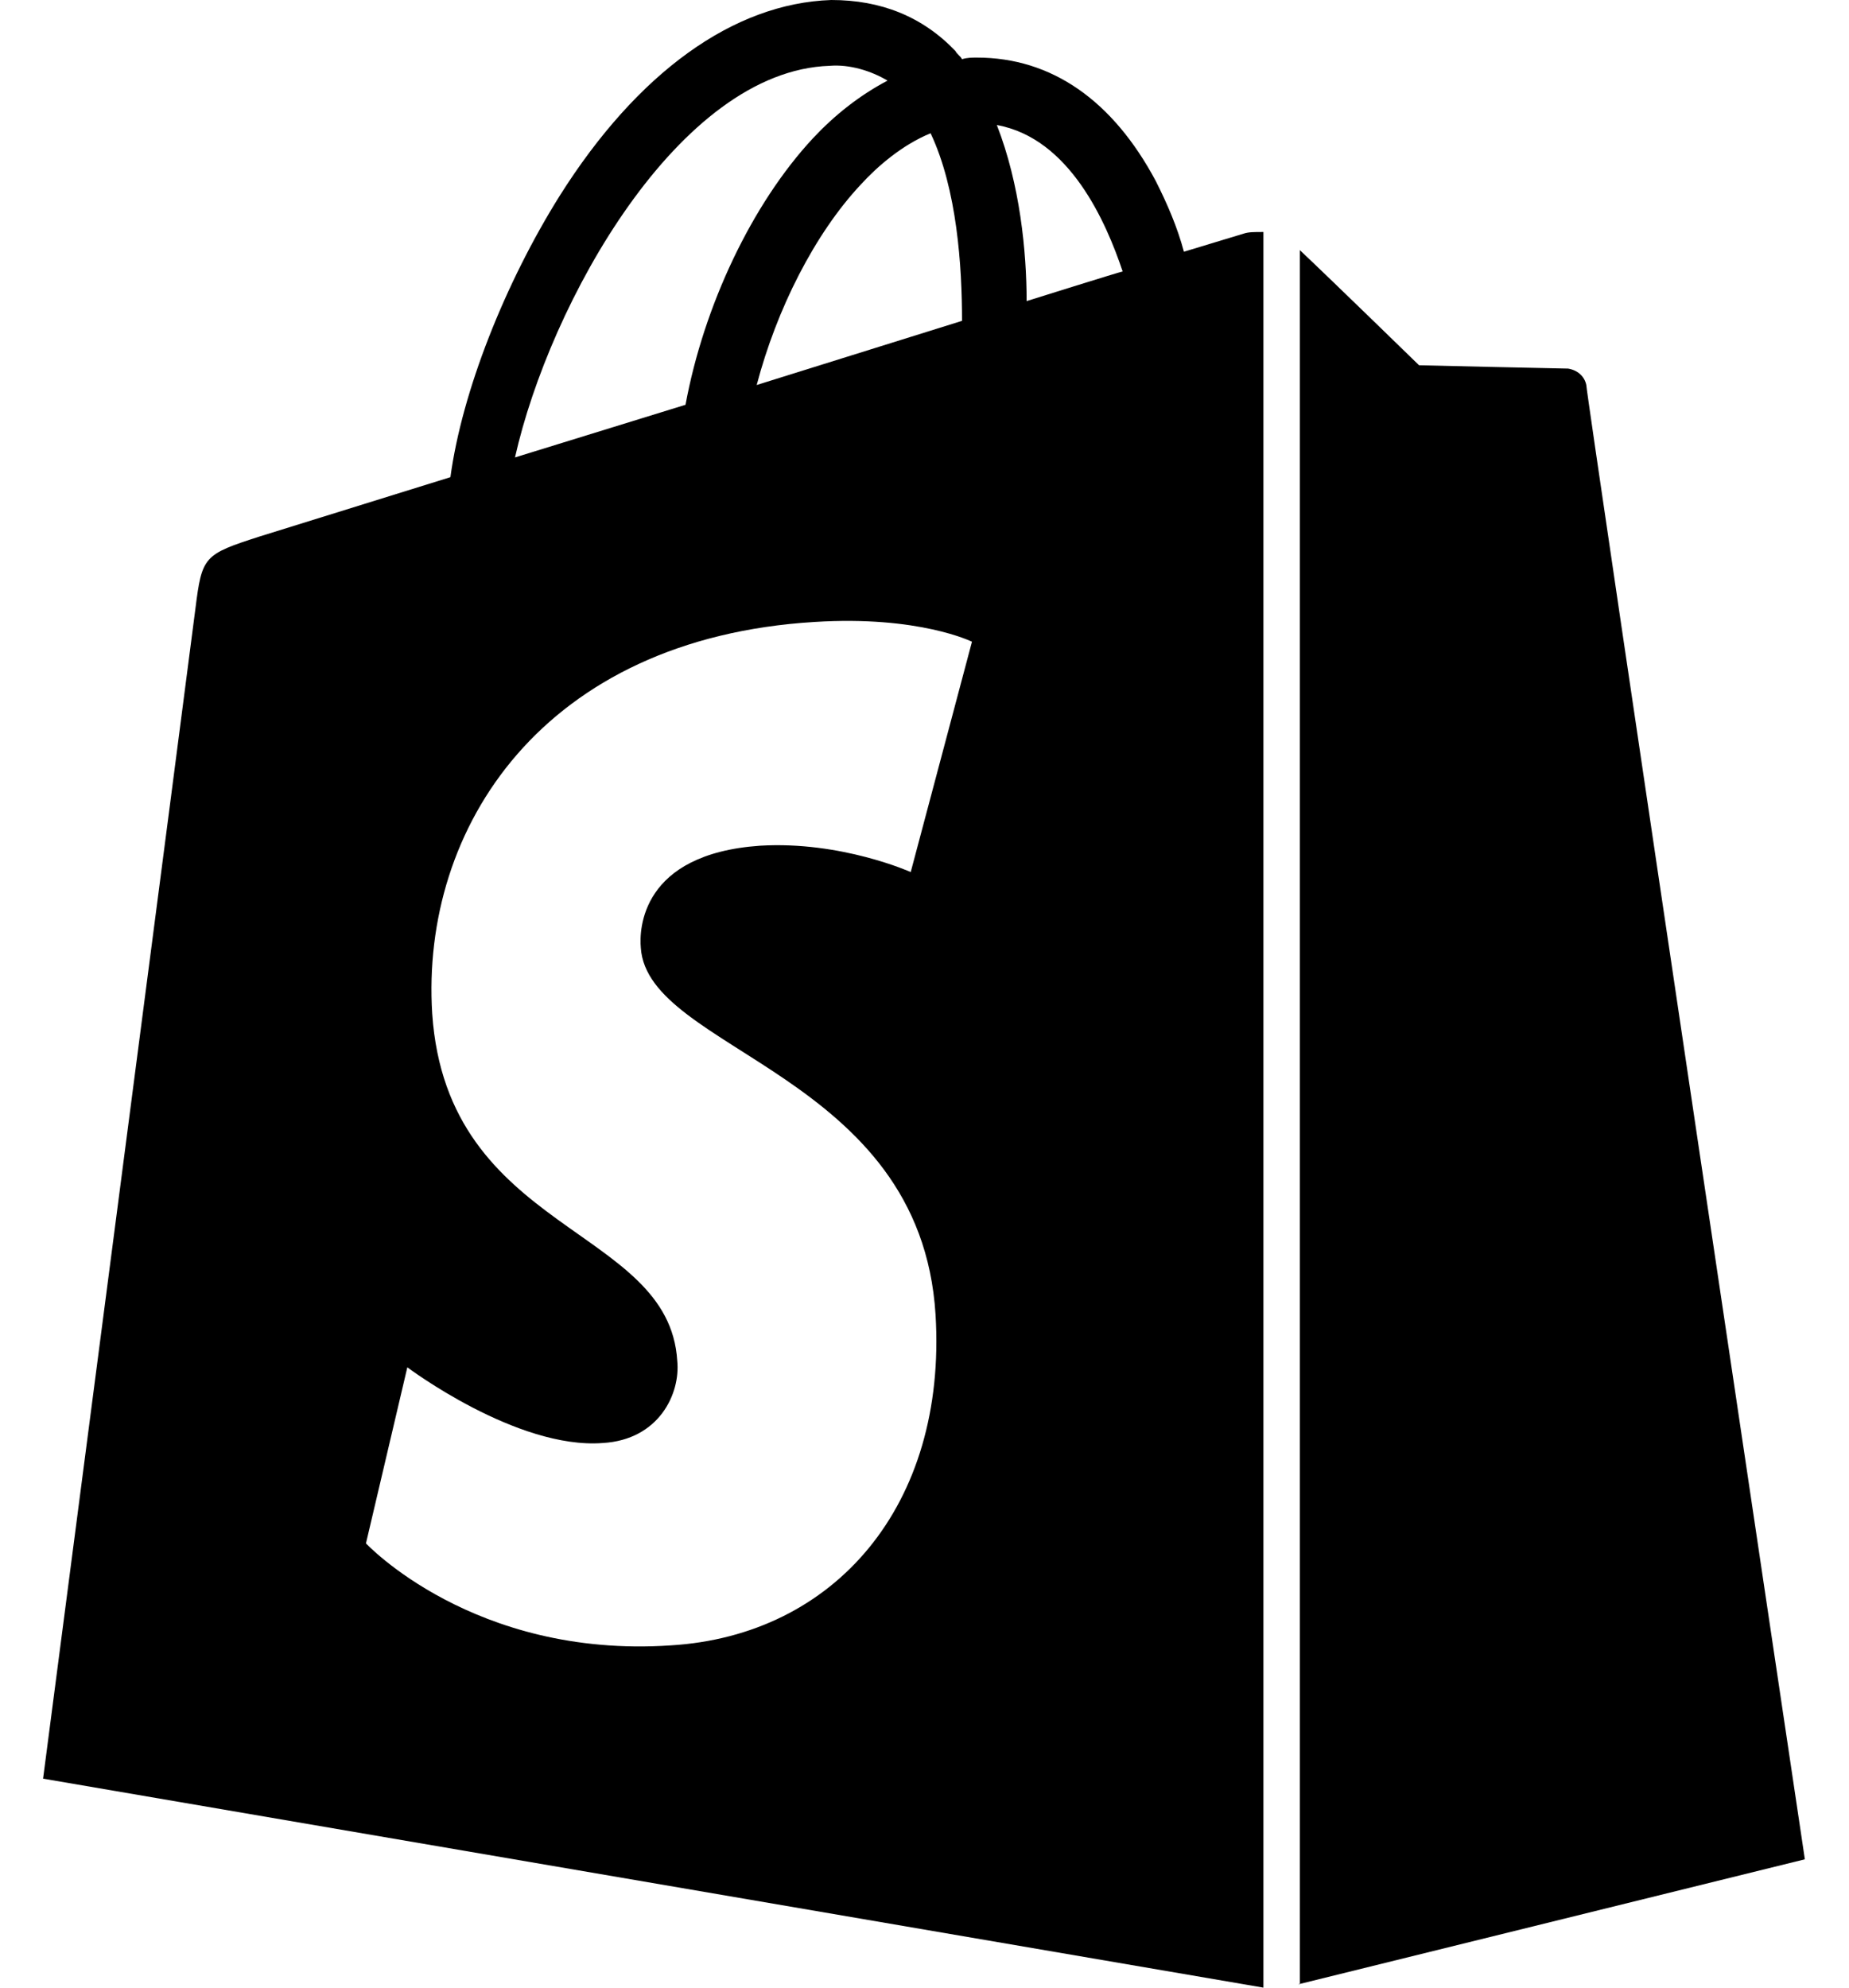
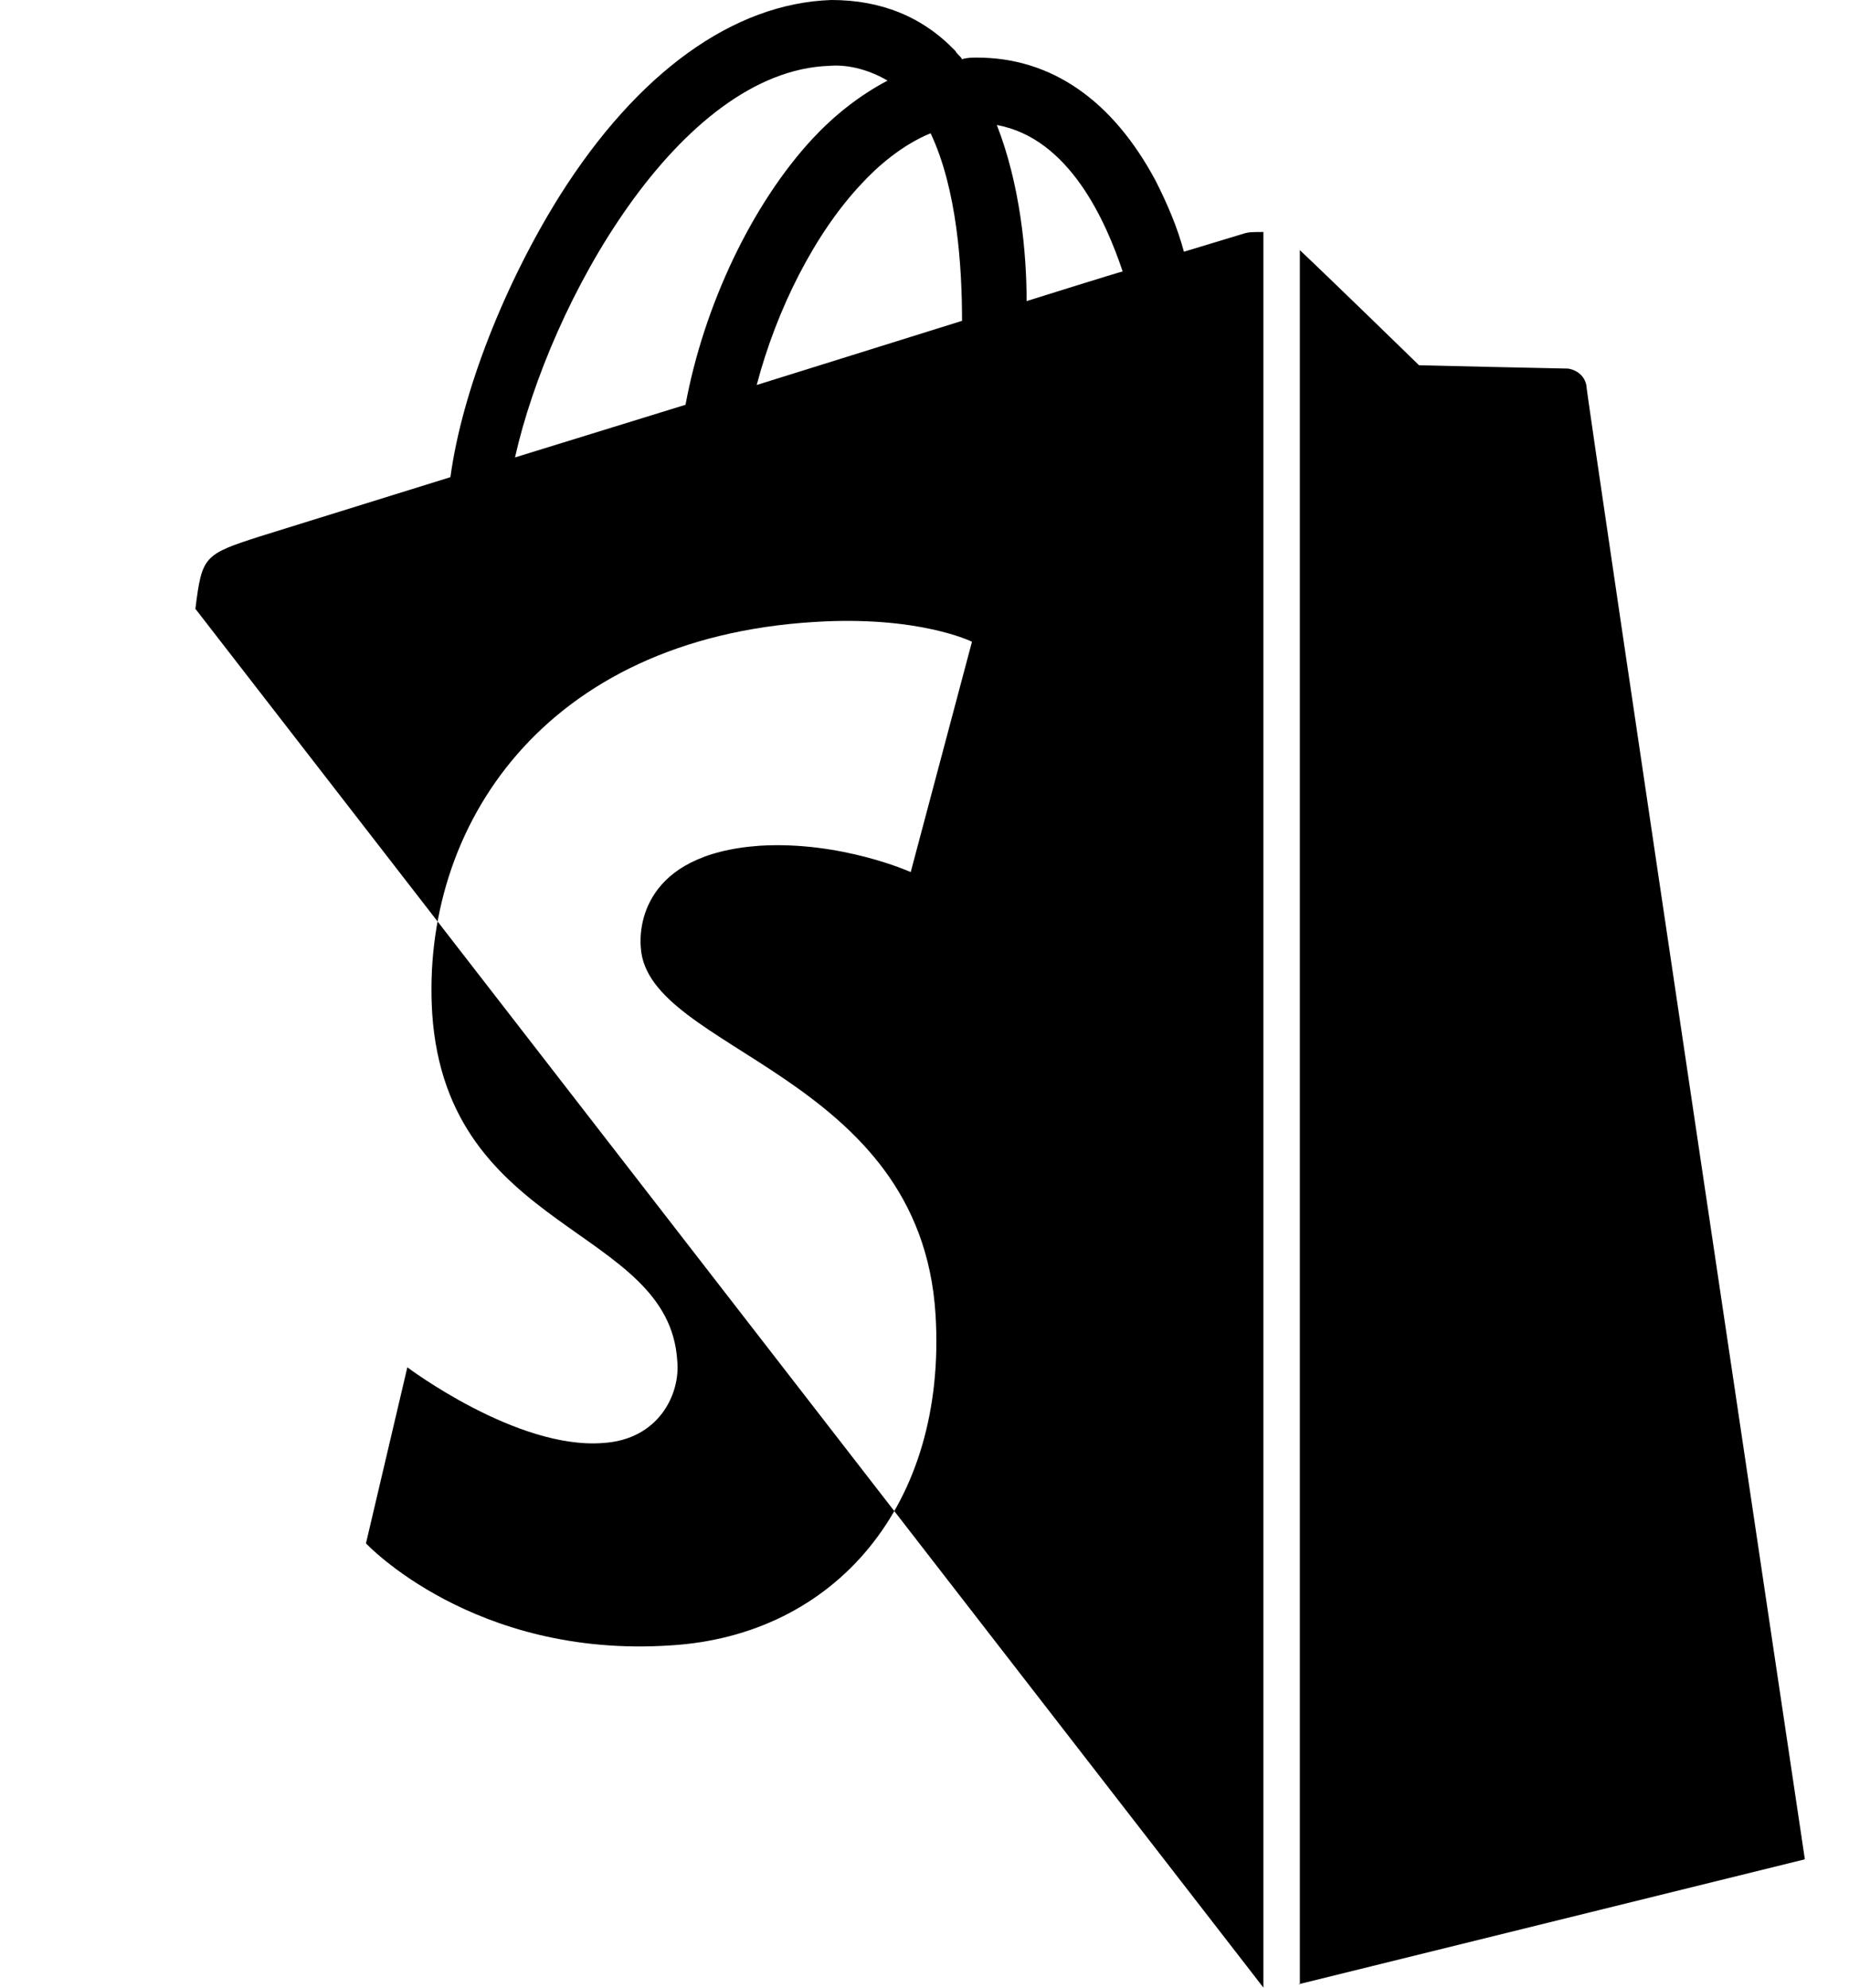
<svg xmlns="http://www.w3.org/2000/svg" width="40" height="43" viewBox="0 0 40 43" fill="none">
-   <path d="M26.902 5.055L25.612 5.446C25.469 4.912 25.254 4.414 25.003 3.916C24.072 2.171 22.747 1.246 21.135 1.246C21.027 1.246 20.92 1.246 20.812 1.281C20.776 1.21 20.705 1.175 20.669 1.103C19.953 0.356 19.057 0 17.983 0C15.869 0.071 13.791 1.566 12.108 4.236C10.926 6.123 9.994 8.472 9.744 10.323L5.624 11.604C4.406 11.996 4.37 12.031 4.227 13.171C4.12 14.025 0.932 38.479 0.932 38.479L27.332 43V5.019C27.117 5.019 27.009 5.019 26.902 5.055ZM20.812 6.941L16.37 8.329C16.8 6.692 17.624 5.055 18.627 3.987C18.985 3.595 19.523 3.132 20.132 2.883C20.705 4.094 20.812 5.767 20.812 6.941ZM17.947 1.424C18.377 1.388 18.842 1.531 19.2 1.744C18.591 2.065 18.054 2.492 17.588 2.99C16.263 4.414 15.224 6.621 14.83 8.757L11.141 9.896C11.893 6.55 14.687 1.531 17.947 1.424ZM13.863 20.503C14.006 22.746 19.917 23.209 20.239 28.441C20.49 32.57 18.054 35.383 14.508 35.596C10.245 35.881 7.917 33.389 7.917 33.389L8.812 29.58C8.812 29.58 11.177 31.36 13.039 31.218C14.257 31.147 14.723 30.15 14.651 29.438C14.472 26.519 9.672 26.697 9.35 21.927C9.099 17.905 11.75 13.811 17.624 13.455C19.881 13.313 21.027 13.883 21.027 13.883L19.702 18.866C19.702 18.866 18.197 18.19 16.442 18.296C13.863 18.474 13.827 20.112 13.863 20.503ZM22.209 6.514C22.209 5.446 22.066 3.987 21.565 2.705C23.141 2.99 23.929 4.805 24.287 5.873C24.251 5.873 22.209 6.514 22.209 6.514ZM28.084 42.929L39.045 40.224C39.045 40.224 34.317 8.543 34.317 8.329C34.281 8.151 34.138 8.009 33.923 7.974C33.779 7.974 30.699 7.902 30.699 7.902C30.699 7.902 28.836 6.087 28.12 5.411V42.929H28.084Z" fill="black" />
+   <path d="M26.902 5.055L25.612 5.446C25.469 4.912 25.254 4.414 25.003 3.916C24.072 2.171 22.747 1.246 21.135 1.246C21.027 1.246 20.92 1.246 20.812 1.281C20.776 1.21 20.705 1.175 20.669 1.103C19.953 0.356 19.057 0 17.983 0C15.869 0.071 13.791 1.566 12.108 4.236C10.926 6.123 9.994 8.472 9.744 10.323L5.624 11.604C4.406 11.996 4.37 12.031 4.227 13.171L27.332 43V5.019C27.117 5.019 27.009 5.019 26.902 5.055ZM20.812 6.941L16.37 8.329C16.8 6.692 17.624 5.055 18.627 3.987C18.985 3.595 19.523 3.132 20.132 2.883C20.705 4.094 20.812 5.767 20.812 6.941ZM17.947 1.424C18.377 1.388 18.842 1.531 19.2 1.744C18.591 2.065 18.054 2.492 17.588 2.99C16.263 4.414 15.224 6.621 14.83 8.757L11.141 9.896C11.893 6.55 14.687 1.531 17.947 1.424ZM13.863 20.503C14.006 22.746 19.917 23.209 20.239 28.441C20.49 32.57 18.054 35.383 14.508 35.596C10.245 35.881 7.917 33.389 7.917 33.389L8.812 29.58C8.812 29.58 11.177 31.36 13.039 31.218C14.257 31.147 14.723 30.15 14.651 29.438C14.472 26.519 9.672 26.697 9.35 21.927C9.099 17.905 11.75 13.811 17.624 13.455C19.881 13.313 21.027 13.883 21.027 13.883L19.702 18.866C19.702 18.866 18.197 18.19 16.442 18.296C13.863 18.474 13.827 20.112 13.863 20.503ZM22.209 6.514C22.209 5.446 22.066 3.987 21.565 2.705C23.141 2.99 23.929 4.805 24.287 5.873C24.251 5.873 22.209 6.514 22.209 6.514ZM28.084 42.929L39.045 40.224C39.045 40.224 34.317 8.543 34.317 8.329C34.281 8.151 34.138 8.009 33.923 7.974C33.779 7.974 30.699 7.902 30.699 7.902C30.699 7.902 28.836 6.087 28.12 5.411V42.929H28.084Z" fill="black" />
</svg>